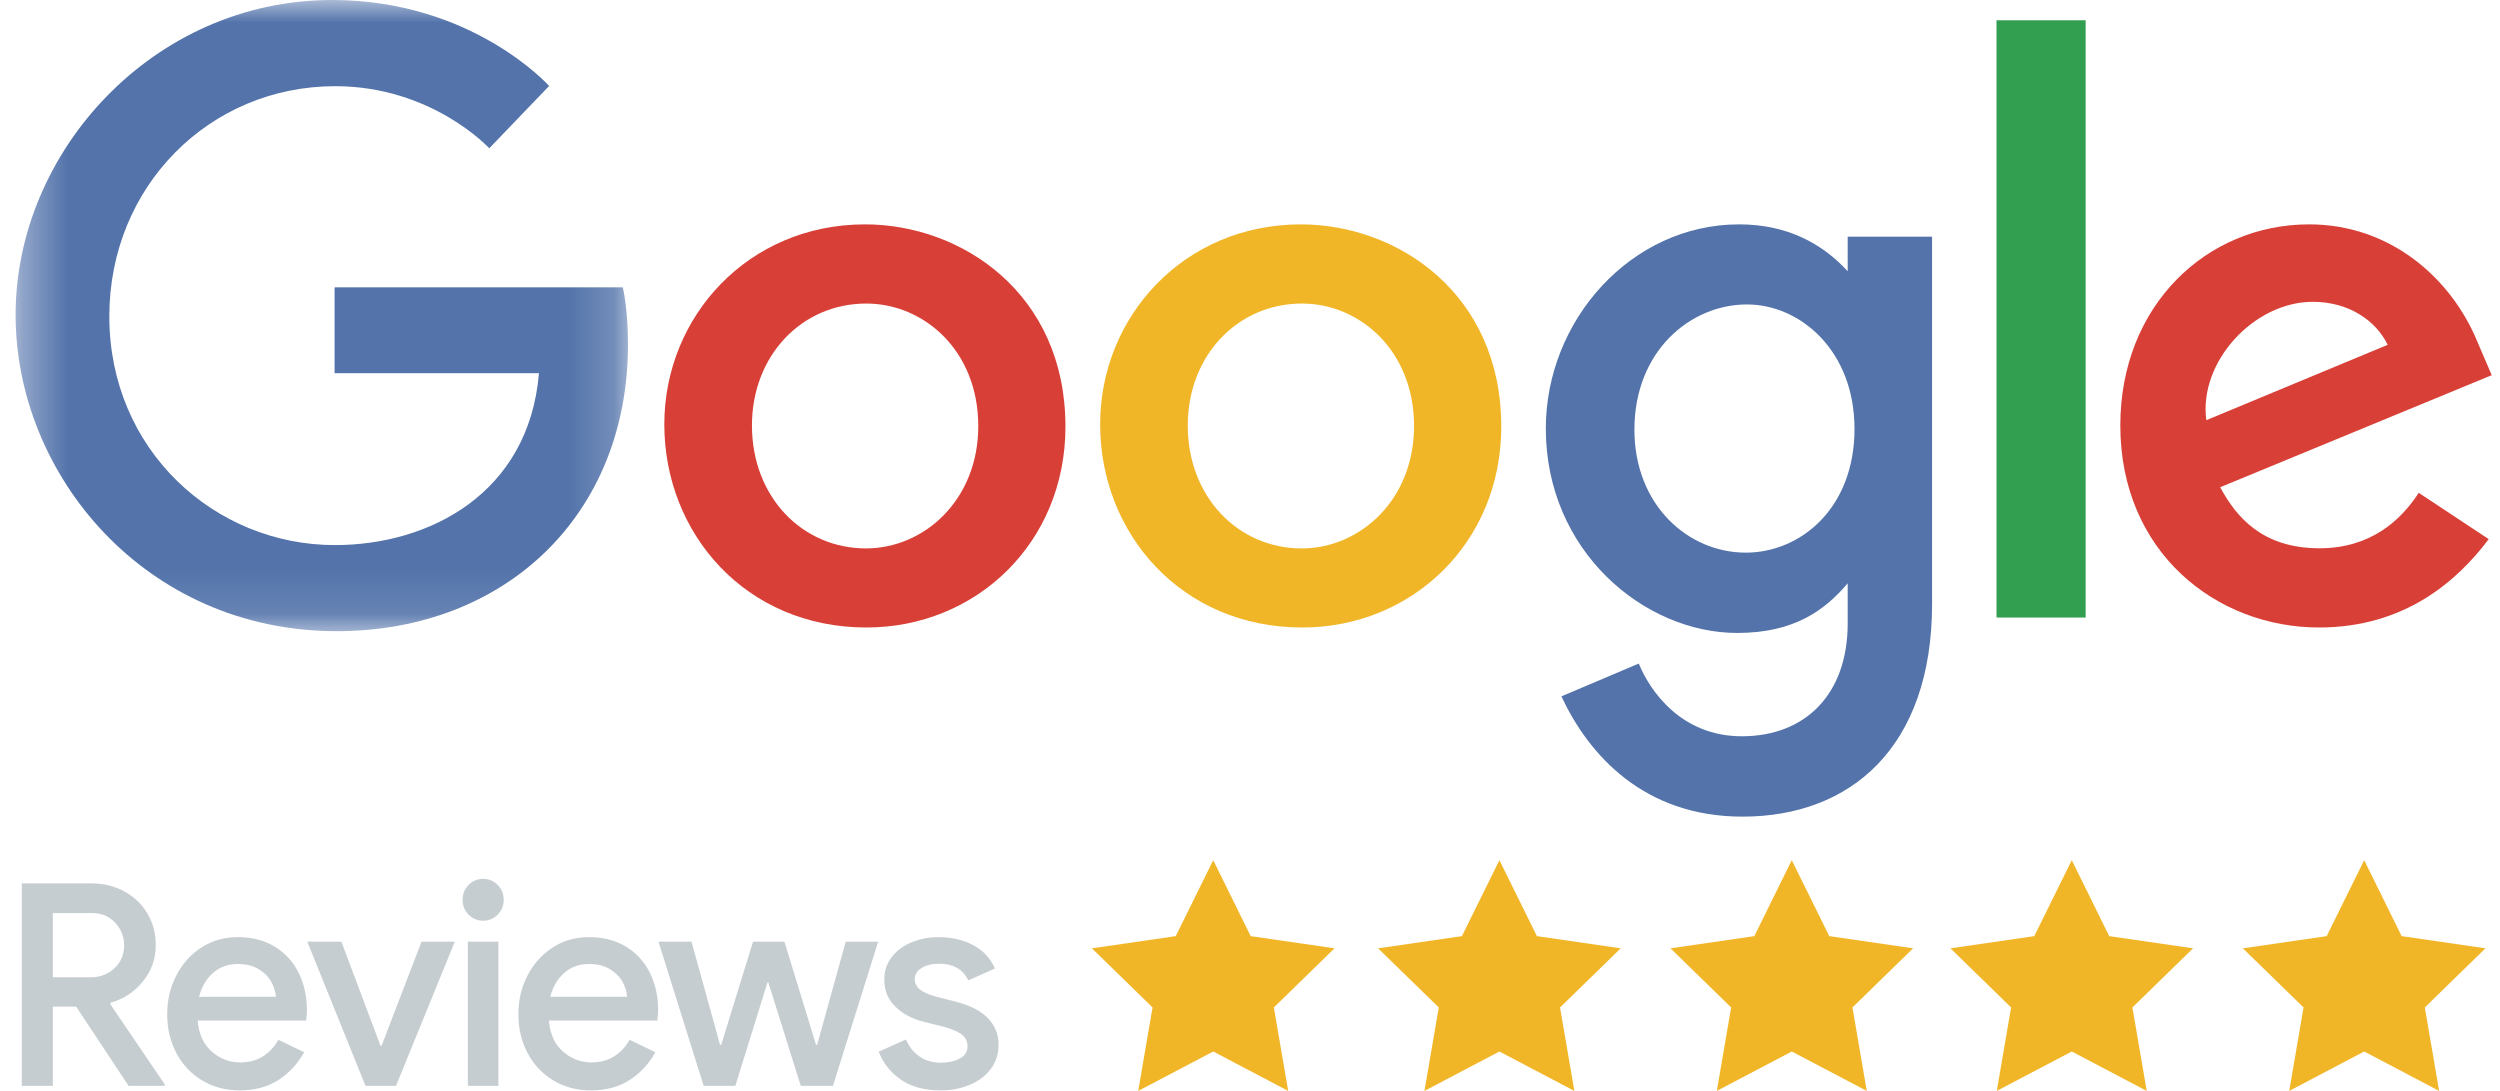
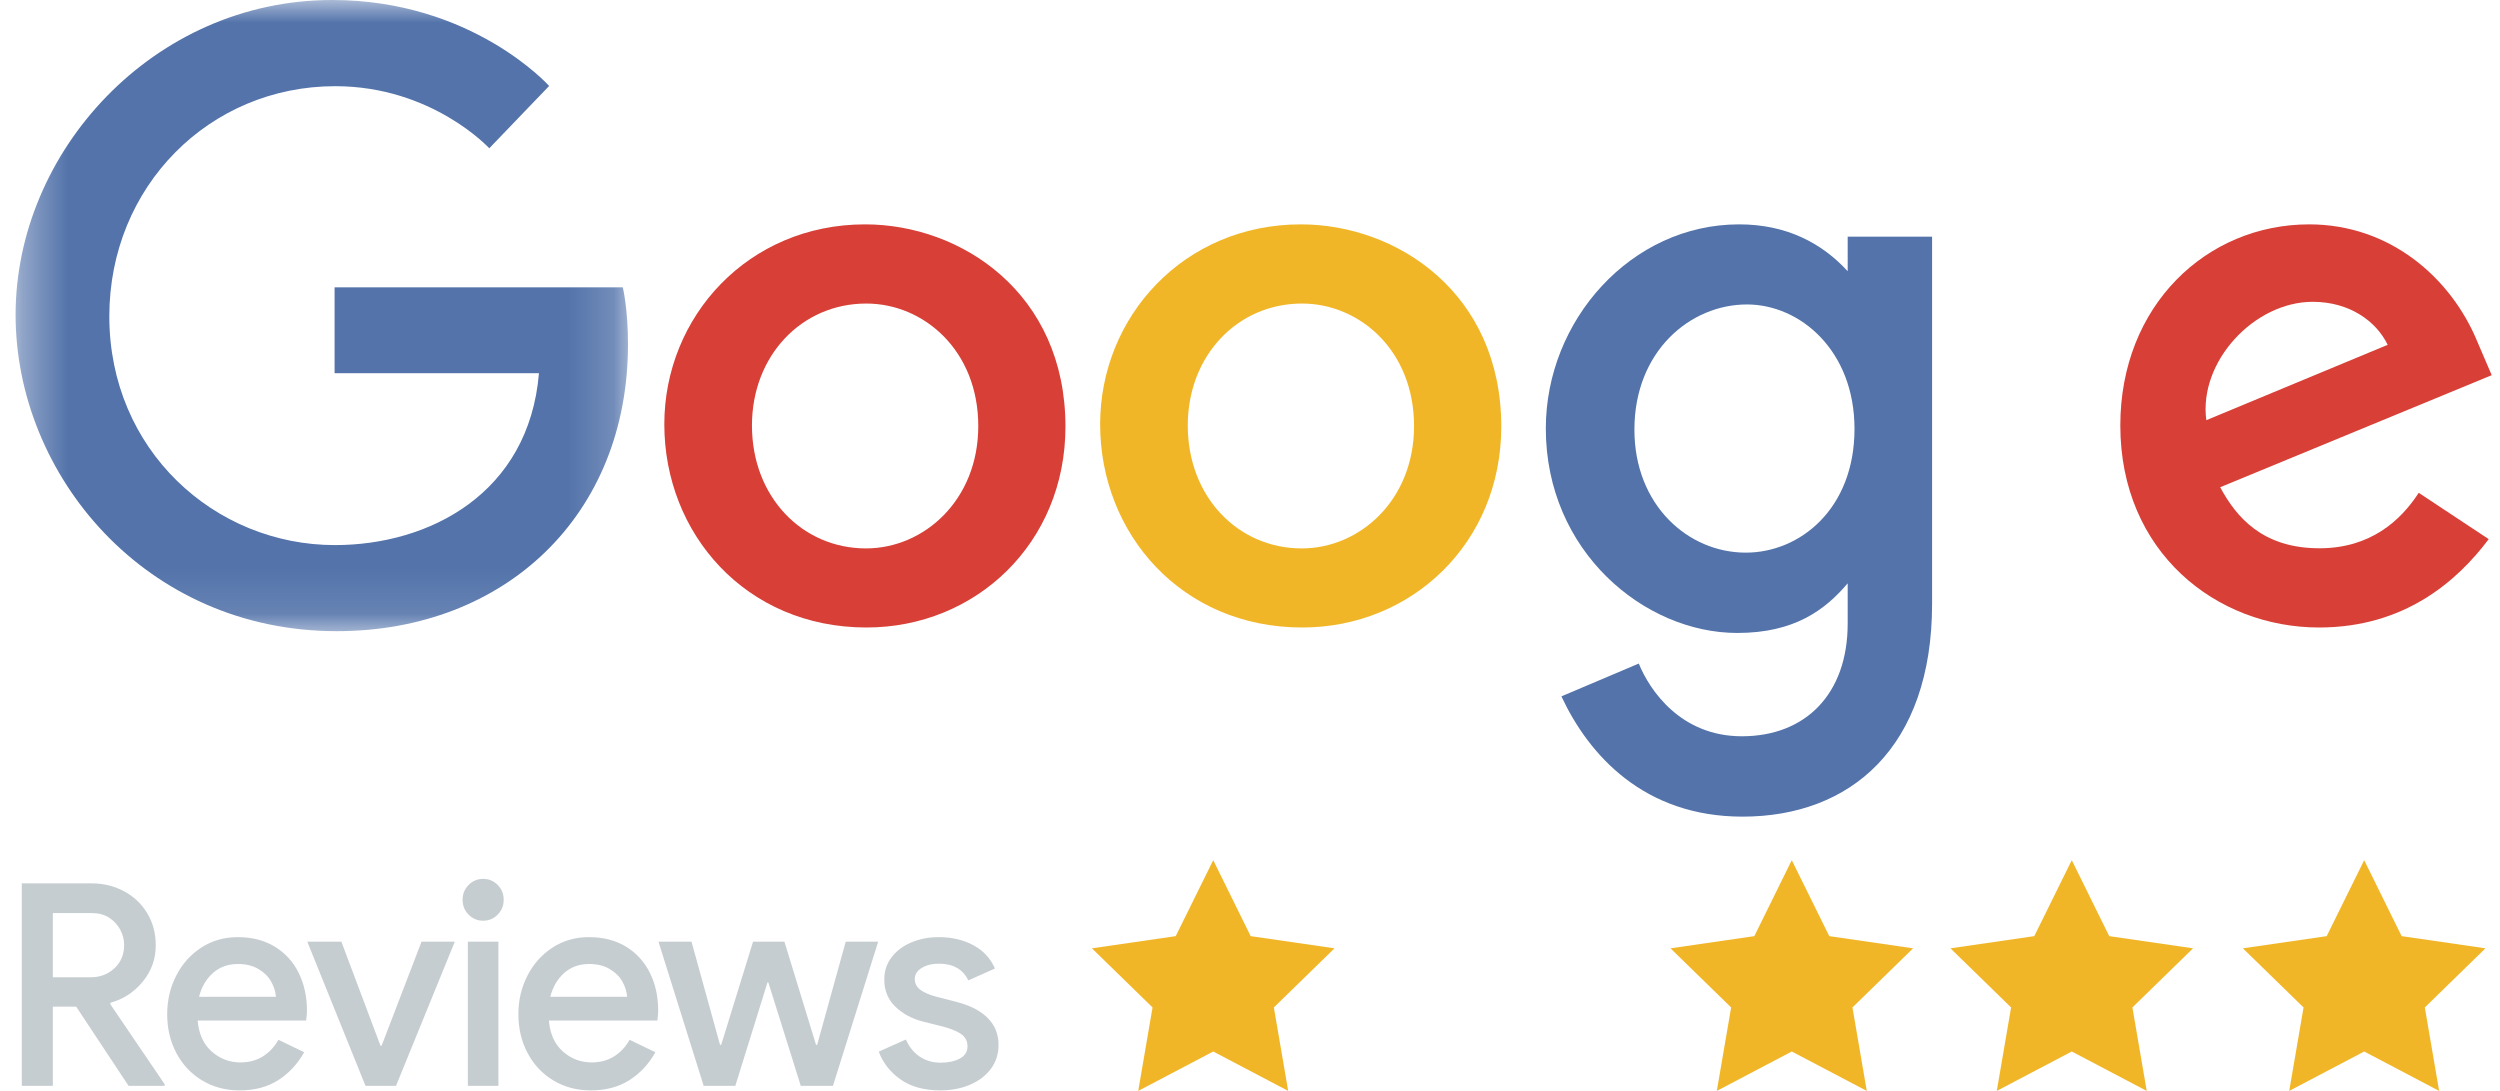
<svg xmlns="http://www.w3.org/2000/svg" width="55" height="24" viewBox="0 0 55 24" fill="none">
  <mask id="mask0_4447_44685" style="mask-type:luminance" maskUnits="userSpaceOnUse" x="0" y="0" width="14" height="14">
    <path d="M0.352 0H13.816V13.886H0.352V0Z" fill="white" />
  </mask>
  <g mask="url(#mask0_4447_44685)">
    <path fill-rule="evenodd" clip-rule="evenodd" d="M13.701 6.321H7.361V8.211H11.857C11.635 10.861 9.44 11.992 7.369 11.992C4.718 11.992 2.405 9.897 2.405 6.96C2.405 4.099 4.61 1.896 7.374 1.896C9.507 1.896 10.764 3.262 10.764 3.262L12.081 1.891C12.081 1.891 10.391 4.90257e-09 7.307 4.90257e-09C3.38 -0 0.343 3.33 0.343 6.926C0.343 10.45 3.2 13.886 7.407 13.886C11.107 13.886 13.816 11.34 13.816 7.574C13.816 6.779 13.701 6.32 13.701 6.32L13.701 6.321Z" fill="#5373AA" />
  </g>
  <path fill-rule="evenodd" clip-rule="evenodd" d="M19.058 6.678C20.323 6.678 21.522 7.71 21.522 9.374C21.522 11.003 20.328 12.065 19.052 12.065C17.649 12.065 16.543 10.931 16.543 9.361C16.543 7.825 17.636 6.678 19.058 6.678ZM19.032 4.936C16.459 4.936 14.615 6.966 14.615 9.334C14.615 11.737 16.404 13.805 19.062 13.805C21.469 13.805 23.44 11.949 23.44 9.386C23.44 6.449 21.147 4.936 19.032 4.936Z" fill="#D84037" />
  <path fill-rule="evenodd" clip-rule="evenodd" d="M28.645 6.678C29.91 6.678 31.109 7.71 31.109 9.374C31.109 11.003 29.915 12.065 28.639 12.065C27.237 12.065 26.131 10.931 26.131 9.361C26.131 7.825 27.223 6.678 28.645 6.678ZM28.619 4.936C26.047 4.936 24.203 6.966 24.203 9.334C24.203 11.737 25.991 13.805 28.649 13.805C31.056 13.805 33.028 11.949 33.028 9.386C33.028 6.449 30.734 4.936 28.619 4.936Z" fill="#F1B628" />
  <path fill-rule="evenodd" clip-rule="evenodd" d="M38.433 6.698C39.6 6.698 40.799 7.709 40.799 9.436C40.799 11.191 39.603 12.158 38.407 12.158C37.138 12.158 35.957 11.113 35.957 9.452C35.957 7.727 37.184 6.698 38.433 6.698H38.433ZM38.261 4.936C35.88 4.936 34.008 7.052 34.008 9.426C34.008 12.131 36.178 13.925 38.22 13.925C39.482 13.925 40.154 13.416 40.649 12.833V13.719C40.649 15.269 39.721 16.198 38.321 16.198C36.968 16.198 36.289 15.177 36.053 14.598L34.351 15.32C34.955 16.615 36.17 17.966 38.335 17.966C40.702 17.966 42.506 16.454 42.506 13.281V5.206H40.649V5.967C40.078 5.343 39.297 4.936 38.261 4.936V4.936Z" fill="#5373AA" />
  <path fill-rule="evenodd" clip-rule="evenodd" d="M50.88 6.64C51.694 6.64 52.28 7.07 52.529 7.586L48.539 9.244C48.367 7.96 49.59 6.64 50.88 6.64ZM50.802 4.936C48.543 4.936 46.647 6.723 46.647 9.36C46.647 12.15 48.761 13.805 51.019 13.805C52.904 13.805 54.061 12.78 54.752 11.861L53.212 10.842C52.812 11.459 52.144 12.062 51.029 12.062C49.776 12.062 49.2 11.38 48.844 10.719L54.818 8.254L54.508 7.532C53.931 6.118 52.584 4.936 50.803 4.936L50.802 4.936Z" fill="#D84037" />
-   <path fill-rule="evenodd" clip-rule="evenodd" d="M43.923 13.586H45.884V0.446H43.923V13.586Z" fill="#319F4F" />
  <path d="M1.163 23.889V22.147H1.676L2.829 23.889H3.622V23.852L2.426 22.091L2.432 22.06C2.717 21.981 2.954 21.826 3.143 21.593C3.332 21.361 3.427 21.096 3.427 20.797C3.427 20.536 3.365 20.301 3.241 20.094C3.117 19.887 2.947 19.725 2.731 19.609C2.516 19.493 2.278 19.434 2.017 19.434H0.479V23.889H1.163ZM1.999 21.5H1.163V20.088H2.023C2.17 20.088 2.296 20.122 2.402 20.19C2.508 20.259 2.589 20.347 2.646 20.455C2.703 20.563 2.731 20.675 2.731 20.791C2.731 20.998 2.66 21.168 2.518 21.301C2.375 21.434 2.202 21.5 1.999 21.5ZM5.27 23.989C5.6 23.989 5.883 23.914 6.119 23.765C6.354 23.615 6.546 23.41 6.692 23.149L6.125 22.875C6.039 23.028 5.926 23.15 5.786 23.239C5.646 23.328 5.48 23.373 5.289 23.373C5.049 23.373 4.838 23.293 4.657 23.133C4.476 22.974 4.373 22.746 4.349 22.452H6.735C6.747 22.365 6.753 22.292 6.753 22.234C6.753 21.927 6.693 21.651 6.573 21.407C6.453 21.162 6.278 20.969 6.048 20.828C5.818 20.687 5.547 20.617 5.234 20.617C4.933 20.617 4.664 20.693 4.428 20.847C4.192 21 4.008 21.207 3.876 21.466C3.744 21.725 3.678 22.006 3.678 22.309C3.678 22.628 3.746 22.915 3.882 23.171C4.018 23.426 4.207 23.626 4.449 23.771C4.692 23.916 4.965 23.989 5.27 23.989ZM6.07 21.929H4.379C4.436 21.709 4.539 21.534 4.687 21.404C4.836 21.273 5.018 21.208 5.234 21.208C5.413 21.208 5.564 21.245 5.688 21.32C5.812 21.394 5.905 21.486 5.966 21.596C6.027 21.706 6.062 21.817 6.07 21.929ZM8.712 23.889L10.006 20.716H9.274L8.395 23.006H8.371L7.51 20.716H6.76L8.041 23.889H8.712ZM10.629 20.256C10.755 20.256 10.862 20.211 10.949 20.122C11.037 20.033 11.081 19.924 11.081 19.795C11.081 19.667 11.037 19.558 10.949 19.469C10.862 19.38 10.755 19.335 10.629 19.335C10.503 19.335 10.396 19.38 10.309 19.469C10.221 19.558 10.177 19.667 10.177 19.795C10.177 19.924 10.221 20.033 10.309 20.122C10.396 20.211 10.503 20.256 10.629 20.256ZM10.965 23.889V20.716H10.293V23.889H10.965ZM12.997 23.989C13.327 23.989 13.609 23.914 13.845 23.765C14.081 23.615 14.273 23.41 14.419 23.149L13.851 22.875C13.766 23.028 13.653 23.15 13.513 23.239C13.372 23.328 13.207 23.373 13.015 23.373C12.775 23.373 12.565 23.293 12.384 23.133C12.203 22.974 12.1 22.746 12.076 22.452H14.462C14.474 22.365 14.48 22.292 14.48 22.234C14.48 21.927 14.42 21.651 14.3 21.407C14.18 21.162 14.005 20.969 13.775 20.828C13.545 20.687 13.274 20.617 12.96 20.617C12.659 20.617 12.391 20.693 12.155 20.847C11.919 21 11.735 21.207 11.603 21.466C11.47 21.725 11.404 22.006 11.404 22.309C11.404 22.628 11.472 22.915 11.609 23.171C11.745 23.426 11.934 23.626 12.176 23.771C12.418 23.916 12.692 23.989 12.997 23.989ZM13.796 21.929H12.106C12.163 21.709 12.266 21.534 12.414 21.404C12.563 21.273 12.745 21.208 12.96 21.208C13.139 21.208 13.291 21.245 13.415 21.32C13.539 21.394 13.632 21.486 13.693 21.596C13.754 21.706 13.788 21.817 13.796 21.929ZM16.177 23.889L16.885 21.612H16.903L17.617 23.889H18.325L19.32 20.716H18.606L17.977 22.987H17.953L17.257 20.716H16.567L15.866 22.987H15.841L15.213 20.716H14.486L15.481 23.889H16.177ZM20.693 23.989C20.929 23.989 21.145 23.947 21.34 23.864C21.535 23.781 21.689 23.664 21.801 23.513C21.912 23.361 21.968 23.186 21.968 22.987C21.968 22.755 21.89 22.559 21.733 22.399C21.577 22.239 21.346 22.12 21.041 22.041L20.583 21.923C20.433 21.882 20.319 21.831 20.241 21.771C20.164 21.71 20.125 21.633 20.125 21.537C20.125 21.438 20.176 21.357 20.278 21.295C20.38 21.233 20.506 21.201 20.656 21.201C20.97 21.201 21.185 21.324 21.303 21.569L21.889 21.307C21.791 21.083 21.633 20.912 21.413 20.794C21.193 20.676 20.939 20.617 20.65 20.617C20.435 20.617 20.235 20.655 20.052 20.732C19.869 20.808 19.724 20.917 19.616 21.058C19.508 21.199 19.454 21.363 19.454 21.55C19.454 21.79 19.535 21.989 19.698 22.147C19.861 22.305 20.066 22.415 20.315 22.477L20.687 22.57C20.89 22.62 21.041 22.678 21.138 22.744C21.236 22.811 21.285 22.902 21.285 23.018C21.285 23.138 21.228 23.229 21.114 23.289C21 23.349 20.86 23.379 20.693 23.379C20.522 23.379 20.37 23.335 20.238 23.248C20.106 23.161 20.003 23.035 19.93 22.869L19.332 23.136C19.426 23.385 19.586 23.589 19.814 23.749C20.042 23.909 20.335 23.989 20.693 23.989Z" fill="#C6CDD1" />
  <path fill-rule="evenodd" clip-rule="evenodd" d="M26.691 23.133L25.041 24L25.356 22.164L24.022 20.863L25.866 20.595L26.691 18.924L27.515 20.595L29.359 20.863L28.025 22.164L28.34 24L26.691 23.133Z" fill="#F1B628" />
-   <path fill-rule="evenodd" clip-rule="evenodd" d="M32.987 23.133L31.338 24L31.653 22.164L30.318 20.863L32.162 20.595L32.987 18.924L33.812 20.595L35.655 20.863L34.321 22.164L34.636 24L32.987 23.133Z" fill="#F1B628" />
  <path fill-rule="evenodd" clip-rule="evenodd" d="M39.419 23.133L37.77 24L38.085 22.164L36.751 20.863L38.595 20.595L39.419 18.924L40.244 20.595L42.088 20.863L40.754 22.164L41.069 24L39.419 23.133Z" fill="#F1B628" />
  <path fill-rule="evenodd" clip-rule="evenodd" d="M45.579 23.133L43.929 24L44.244 22.164L42.91 20.863L44.754 20.595L45.579 18.924L46.403 20.595L48.247 20.863L46.913 22.164L47.228 24L45.579 23.133Z" fill="#F1B628" />
  <path fill-rule="evenodd" clip-rule="evenodd" d="M52.012 23.133L50.363 24L50.678 22.164L49.343 20.863L51.187 20.595L52.012 18.924L52.836 20.595L54.68 20.863L53.346 22.164L53.661 24L52.012 23.133Z" fill="#F1B628" />
</svg>